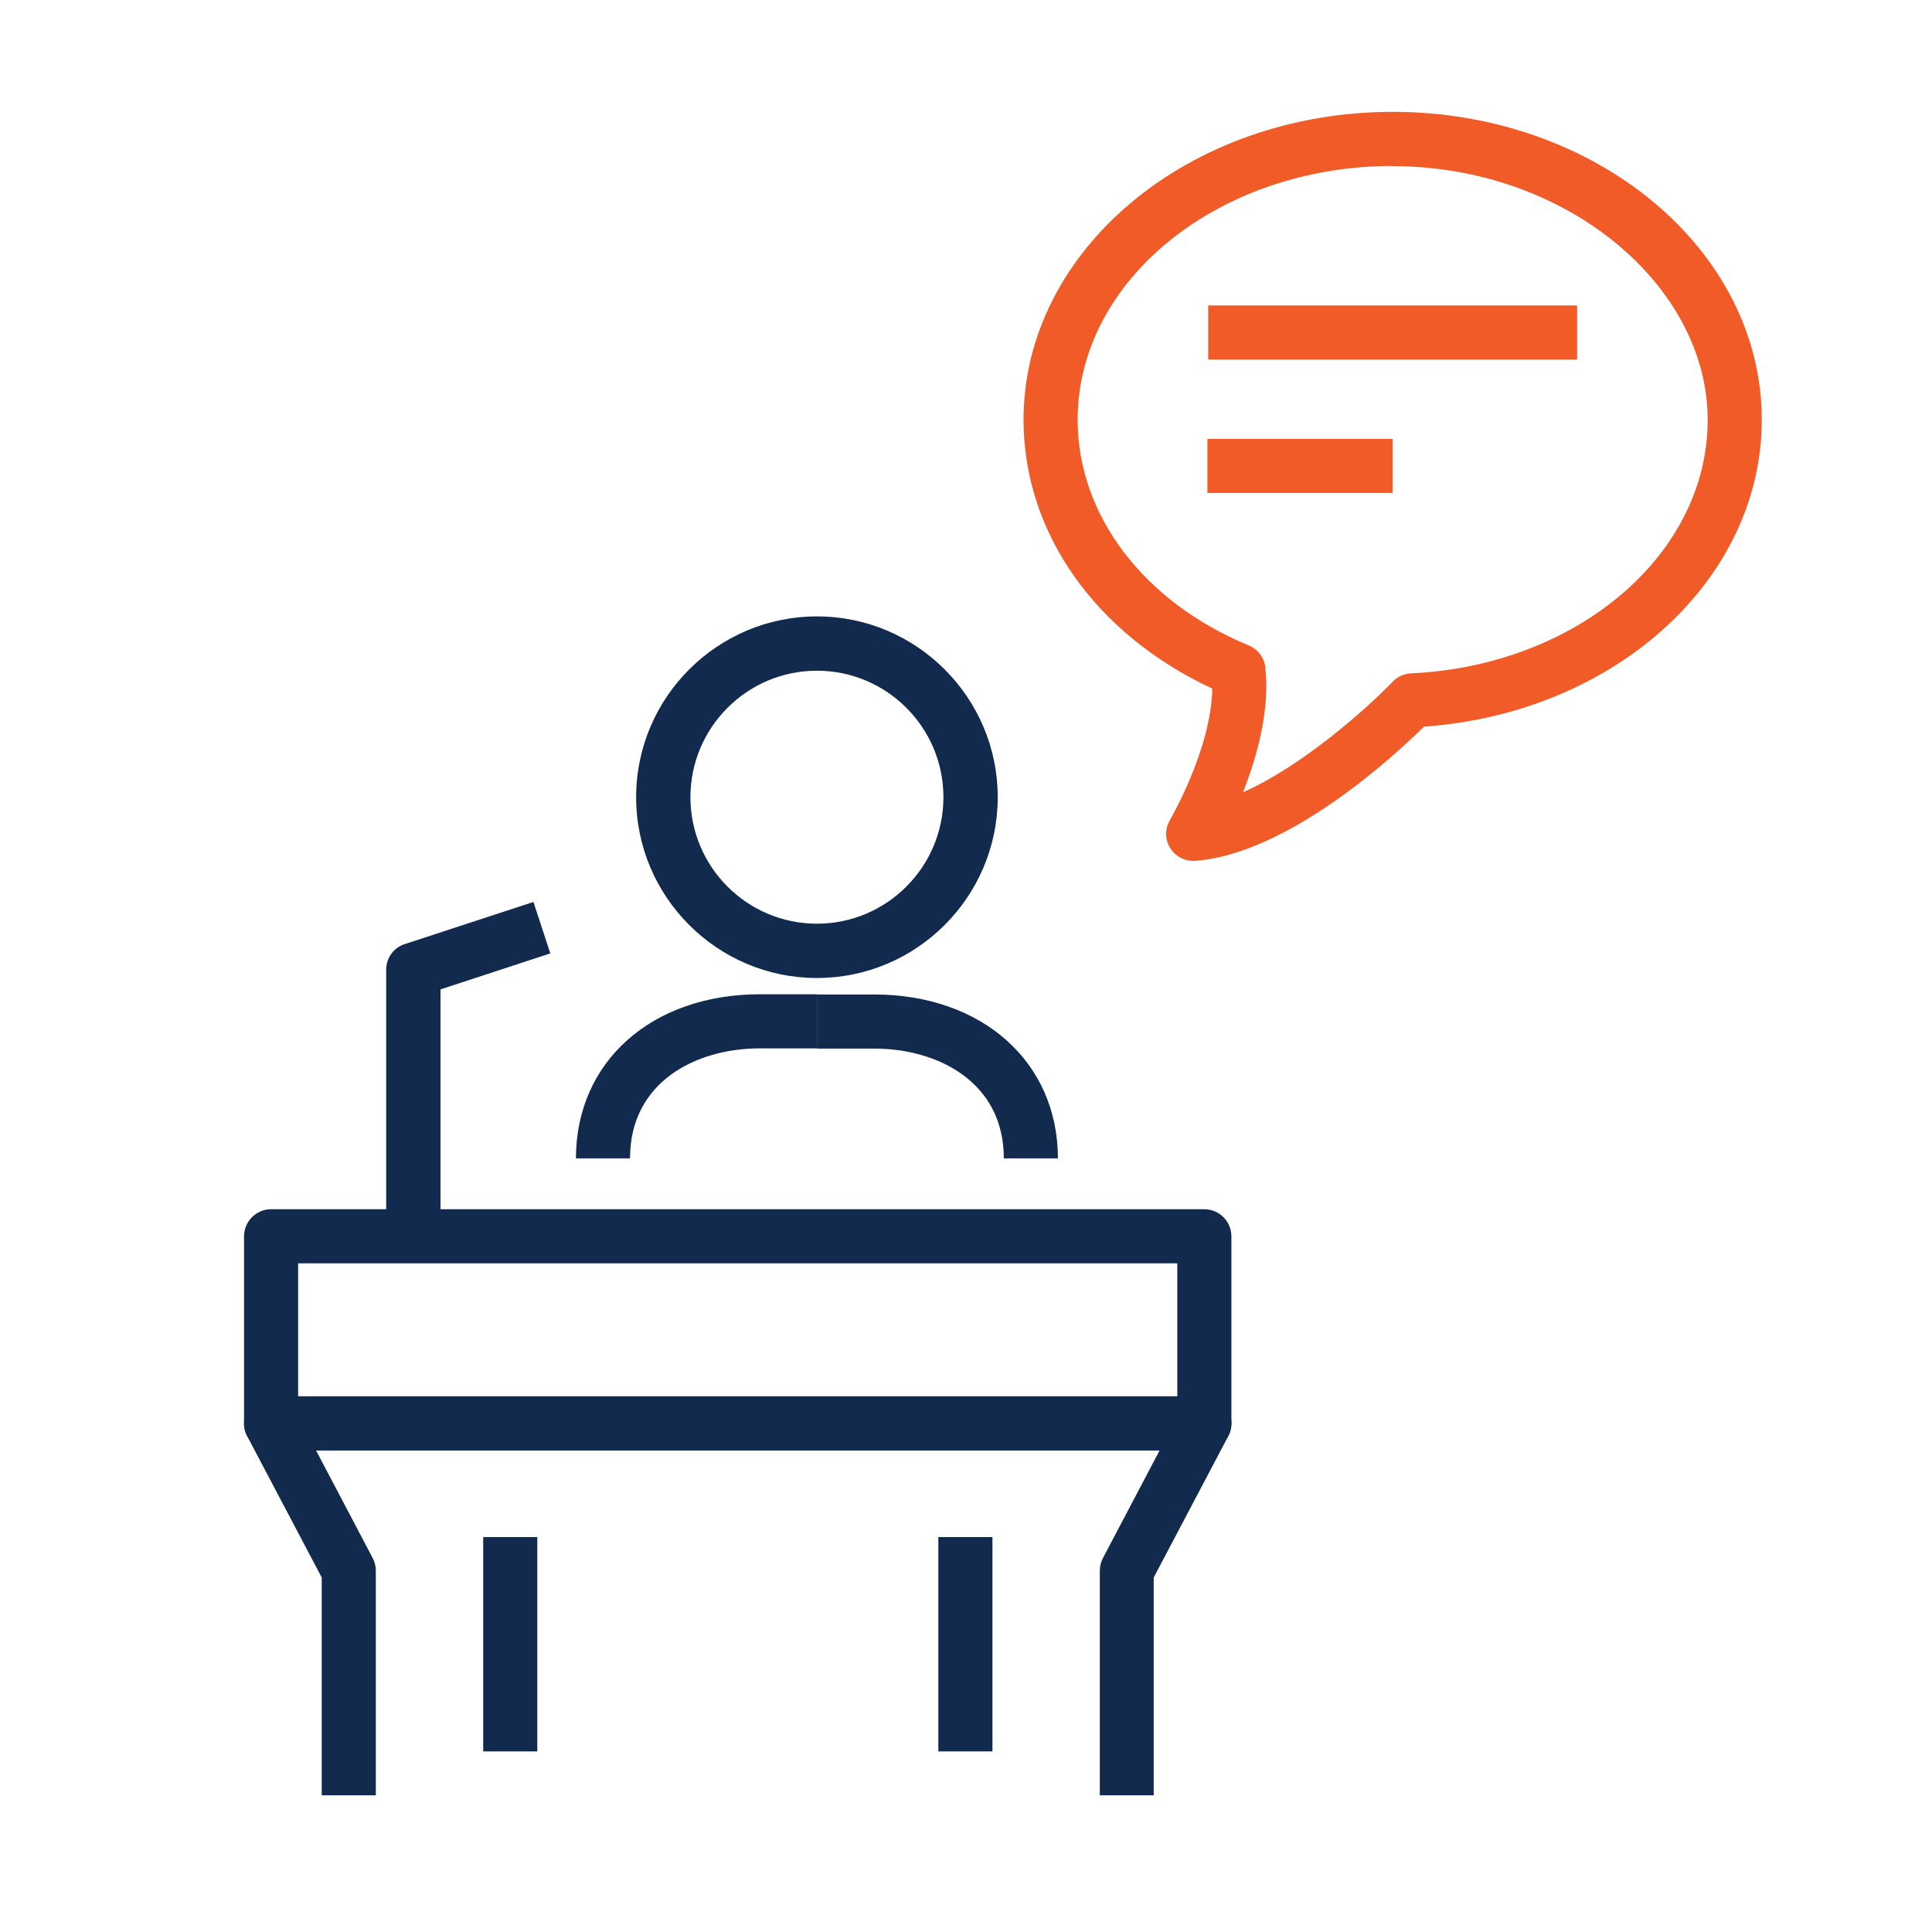
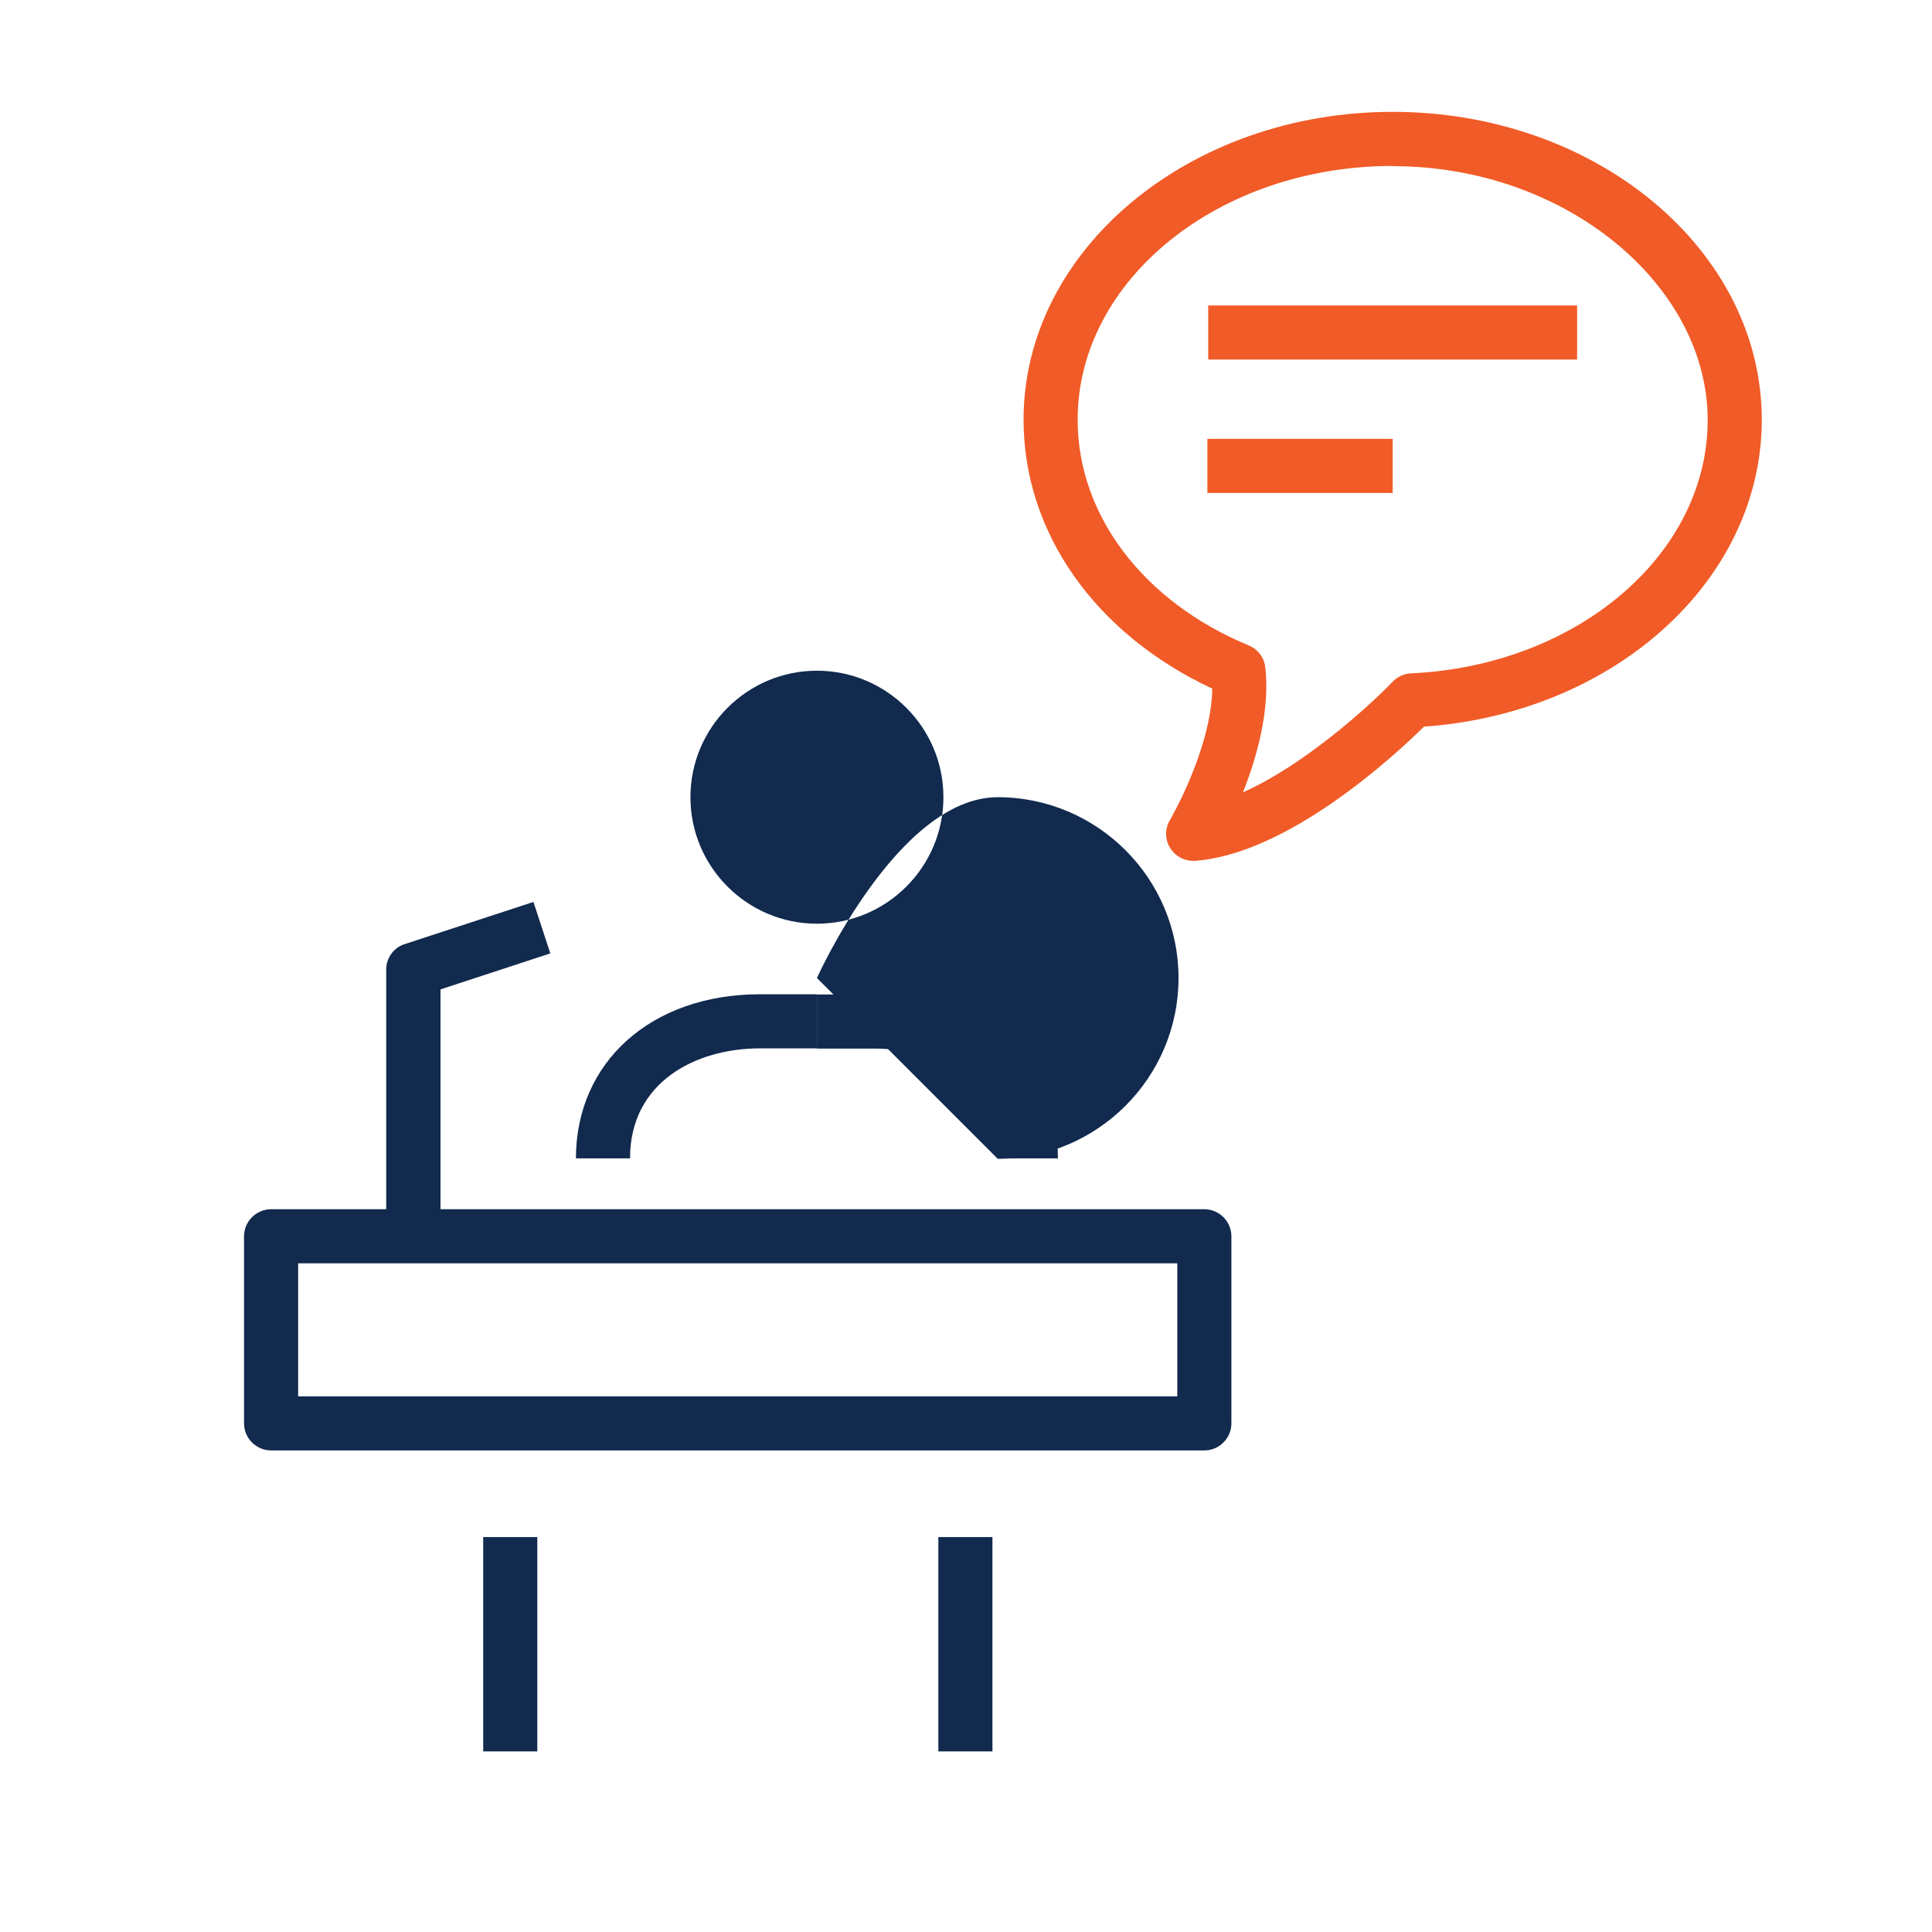
<svg xmlns="http://www.w3.org/2000/svg" id="Layer_1" viewBox="0 0 95 95">
  <defs>
    <style>.cls-1{fill:#f15b27;}.cls-2{fill:#112a4e;}</style>
  </defs>
  <rect class="cls-2" x="23.76" y="75.58" width="2.66" height="10.54" />
  <path class="cls-2" d="M59.22,71.32H13.33c-.73,0-1.33-.6-1.33-1.33v-9.2c0-.73.6-1.33,1.33-1.33h45.89c.73,0,1.33.6,1.33,1.33v9.2c0,.73-.6,1.33-1.33,1.33ZM14.66,68.66h43.23v-6.54H14.66v6.54Z" />
-   <path class="cls-2" d="M56.74,88.28h-2.66v-11.04c0-.22.05-.43.15-.62l2.79-5.3H15.54l2.79,5.3c.1.19.15.4.15.62v11.04h-2.66v-10.71l-3.67-6.96c-.22-.41-.2-.91.04-1.31.24-.4.67-.64,1.14-.64h45.89c.47,0,.9.24,1.14.64.24.4.26.9.04,1.31l-3.67,6.96v10.71Z" />
  <rect class="cls-2" x="46.14" y="75.58" width="2.66" height="10.54" />
  <path class="cls-2" d="M21.65,60.79h-2.66v-13.11c0-.58.37-1.09.92-1.26l6.32-2.07.83,2.53-5.4,1.77v12.15Z" />
-   <path class="cls-2" d="M40.17,48.09c-4.9,0-8.89-3.99-8.89-8.89s3.99-8.89,8.89-8.89,8.89,3.99,8.89,8.89-3.99,8.89-8.89,8.89ZM40.17,32.98c-3.43,0-6.22,2.79-6.22,6.22s2.79,6.22,6.22,6.22,6.22-2.79,6.22-6.22-2.79-6.22-6.22-6.22Z" />
+   <path class="cls-2" d="M40.17,48.09s3.99-8.89,8.89-8.89,8.89,3.99,8.89,8.89-3.99,8.89-8.89,8.89ZM40.17,32.98c-3.43,0-6.22,2.79-6.22,6.22s2.79,6.22,6.22,6.22,6.22-2.79,6.22-6.22-2.79-6.22-6.22-6.22Z" />
  <path class="cls-2" d="M30.98,56.96h-2.66c0-4.75,3.72-8.07,9.05-8.07h2.8v2.66h-2.8c-3.18,0-6.39,1.67-6.39,5.4Z" />
  <path class="cls-2" d="M52.02,56.96h-2.66c0-3.73-3.21-5.4-6.39-5.4h-2.8v-2.66h2.8c5.33,0,9.05,3.32,9.05,8.07Z" />
  <path class="cls-1" d="M58.67,42.33c-.46,0-.89-.24-1.13-.63-.26-.42-.27-.95-.01-1.38.02-.04,2.03-3.48,2.08-6.46-5.75-2.68-9.28-7.67-9.28-13.22,0-8.35,8.14-15.14,18.15-15.14s18.15,6.79,18.15,15.14c0,7.89-7.25,14.43-16.61,15.09-1.44,1.42-6.67,6.26-11.26,6.6-.03,0-.06,0-.1,0ZM68.48,8.16c-8.54,0-15.49,5.6-15.49,12.48,0,4.69,3.23,8.95,8.42,11.1.45.19.76.6.81,1.09.23,2.12-.42,4.41-1.1,6.13,3-1.34,6.16-4.19,7.36-5.44.24-.25.56-.39.9-.41,8.18-.38,14.59-5.85,14.59-12.46s-6.95-12.48-15.49-12.48Z" />
  <rect class="cls-1" x="59.41" y="15.02" width="18.14" height="2.66" />
  <rect class="cls-1" x="59.37" y="21.58" width="9.11" height="2.66" />
</svg>